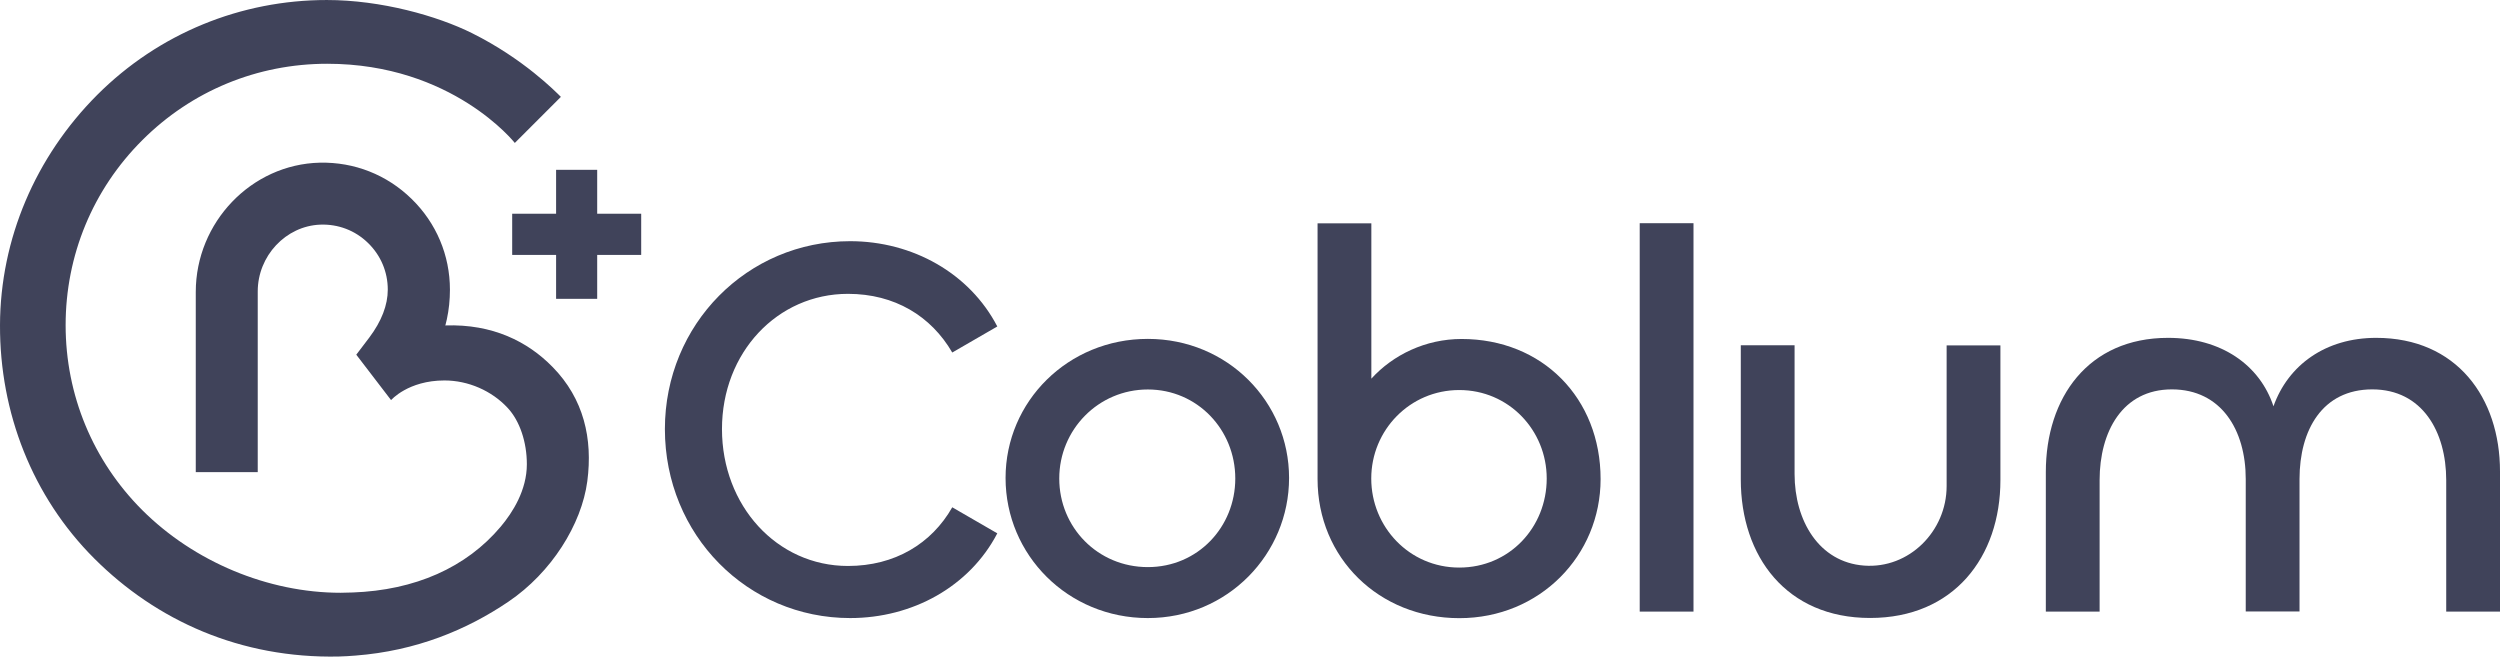
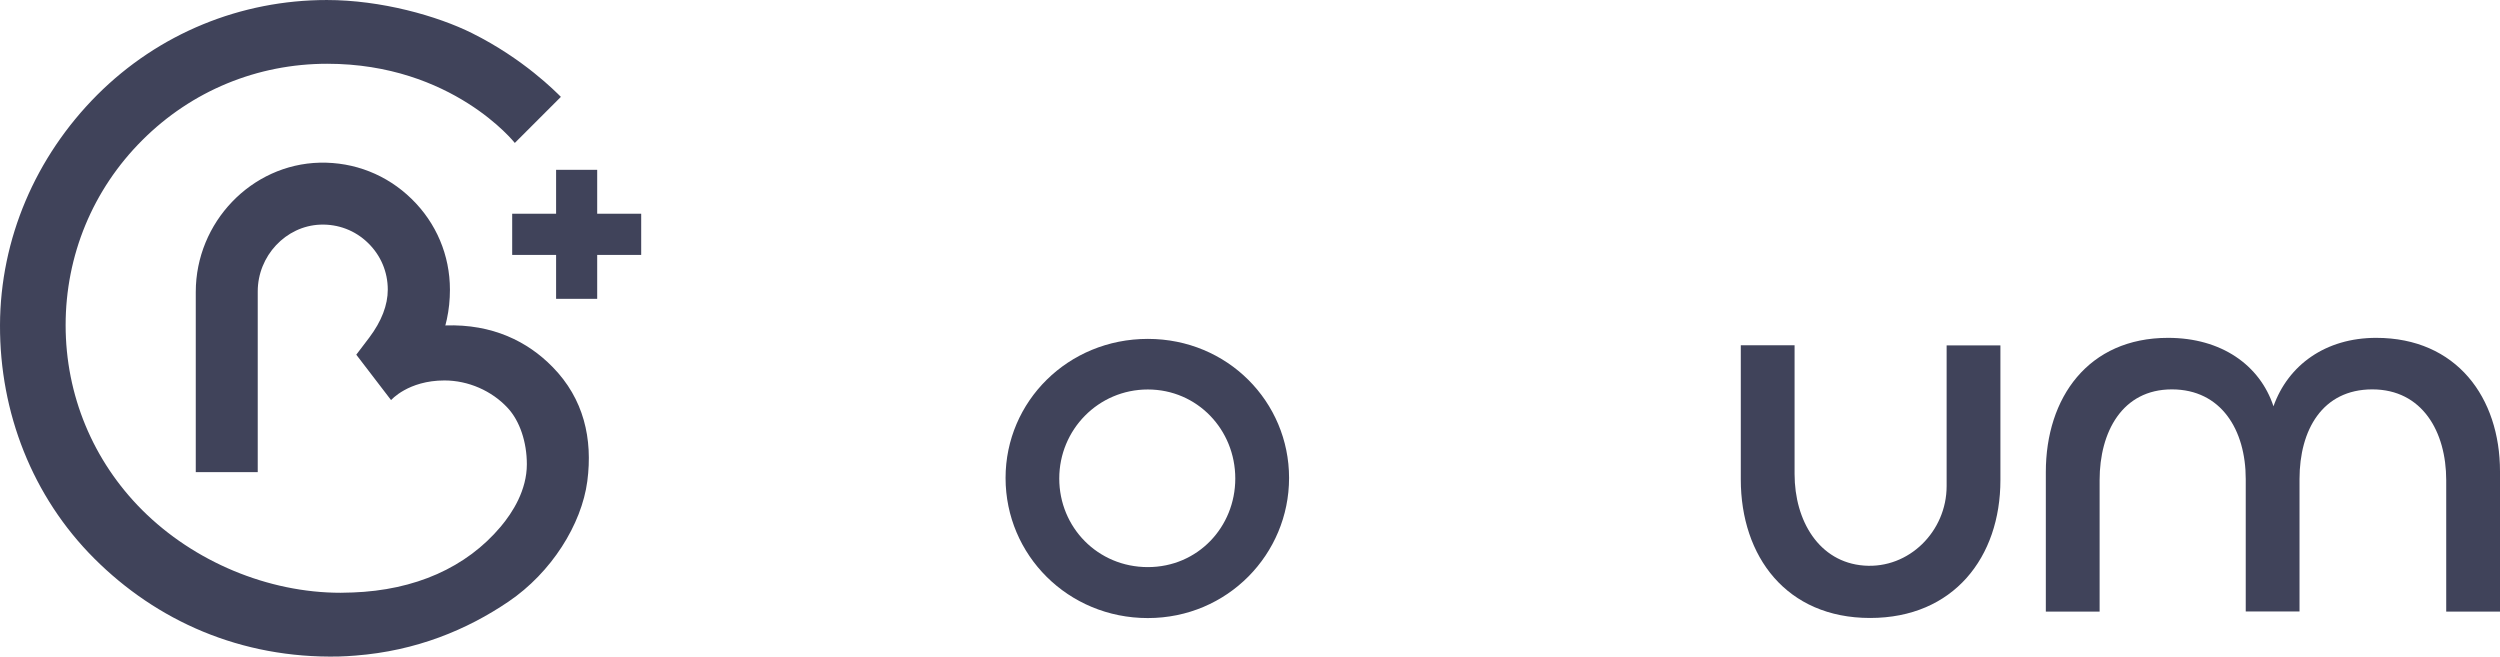
<svg xmlns="http://www.w3.org/2000/svg" id="Layer_2" data-name="Layer 2" viewBox="0 0 265.87 69.83">
  <defs>
    <style>
      .cls-1 {
        fill: #40435a;
        stroke-width: 0px;
      }
    </style>
  </defs>
  <g id="Layer_2-2" data-name="Layer 2">
    <g id="Layer_1-2" data-name="Layer 1-2">
      <g>
        <path class="cls-1" d="M58.75,39.01c-2.63-2.68-6.35-4.57-11.39-4.4,0-.02.02-.09.03-.11.05-.19.1-.4.13-.54.22-1.01.33-2.07.33-3.15,0-3.66-1.45-7.1-4.08-9.66-2.63-2.57-6.09-3.93-9.76-3.85-7.27.17-13.19,6.34-13.19,13.75v19.16h6.59v-19.22c0-3.77,2.98-6.96,6.65-7.1,1.9-.07,3.7.61,5.06,1.93,1.37,1.32,2.12,3.09,2.12,4.98,0,1.64-.66,3.36-1.96,5.09l-1.39,1.83,3.7,4.83s1.81-2.09,5.68-2.09c2.52,0,5.03,1.09,6.73,2.93,1.27,1.37,2.03,3.61,2.03,5.98,0,2.76-1.51,5.13-2.78,6.64-3.66,4.35-9.11,6.76-15.76,7h-.05c-.4.02-.81.03-1.21.03-7.71,0-15.59-3.29-21.1-8.79-5.25-5.25-8.15-12.24-8.15-19.67s2.89-14.42,8.15-19.67c5.25-5.25,12.23-8.13,19.67-8.13,13.31,0,19.95,8.42,19.95,8.42l4.9-4.9c-.54-.53-3.96-4.04-9.44-6.77-3.69-1.84-9.68-3.53-15.45-3.53-9.12,0-17.86,3.53-24.43,10.1C3.78,16.67.03,25.4,0,34.58c-.03,9.3,3.44,18.23,10.02,24.81,6.61,6.61,15.55,10.65,26,10.43.52-.01,1.28-.06,1.78-.1,6.46-.5,11.86-2.74,16.28-5.74,4.55-3.08,7.77-8.19,8.38-12.81.59-4.51-.37-8.76-3.7-12.15h-.01Z" />
        <polygon class="cls-1" points="68.19 22.73 63.51 22.73 63.51 18.06 59.14 18.06 59.14 22.73 54.47 22.73 54.47 27.11 59.14 27.11 59.14 31.78 63.51 31.78 63.51 27.11 68.19 27.11 68.19 22.73" />
        <g>
-           <path class="cls-1" d="M70.71,45.63c0-11.15,8.78-19.98,19.7-19.98,6.64,0,12.71,3.41,15.65,9.07l-4.79,2.77c-2.25-3.87-6.12-6.24-11.09-6.24-7.51,0-13.4,6.24-13.4,14.38s5.83,14.56,13.4,14.56c4.97,0,8.89-2.37,11.09-6.24l4.79,2.77c-2.95,5.66-9.01,9.01-15.65,9.01-10.92,0-19.7-8.84-19.7-20.1Z" />
          <path class="cls-1" d="M106.94,50.83c0-8.14,6.64-14.79,15.13-14.79s15.02,6.7,15.02,14.79-6.53,14.9-15.02,14.9-15.13-6.7-15.13-14.9ZM131.37,50.89c0-5.2-4.04-9.47-9.3-9.47s-9.42,4.27-9.42,9.47,4.1,9.42,9.42,9.42,9.3-4.27,9.3-9.42Z" />
-           <path class="cls-1" d="M140.12,50.95v-27.2h5.72v16.52c2.31-2.54,5.78-4.22,9.59-4.22,8.61,0,14.79,6.3,14.79,14.9,0,8.14-6.47,14.79-15.02,14.79s-15.08-6.41-15.08-14.79h0ZM164.49,50.89c0-5.14-4.04-9.41-9.3-9.41s-9.36,4.27-9.36,9.41,4.04,9.47,9.36,9.47,9.3-4.27,9.3-9.47Z" />
-           <path class="cls-1" d="M180.1,23.74v41.3h-5.72V23.74s5.72,0,5.72,0Z" />
          <path class="cls-1" d="M207.02,51.71v-14.98h5.72v14.32c0,8.2-4.97,14.67-13.86,14.67s-13.75-6.53-13.75-14.73v-14.27h5.72v13.69c0,4.98,2.6,9.38,7.39,9.74,4.78.36,8.78-3.65,8.78-8.45h0Z" />
          <path class="cls-1" d="M265.87,50.14v14.9h-5.72v-13.98c0-5.14-2.54-9.65-7.86-9.65s-7.74,4.33-7.74,9.53v14.09h-5.72v-14.09c0-5.2-2.6-9.53-7.86-9.53s-7.68,4.51-7.68,9.65v13.98h-5.72v-14.84c0-7.91,4.51-14.27,13-14.27,5.66,0,9.76,2.89,11.21,7.28,1.56-4.39,5.54-7.28,10.92-7.28,8.55,0,13.17,6.35,13.17,14.21Z" />
        </g>
      </g>
    </g>
  </g>
</svg>